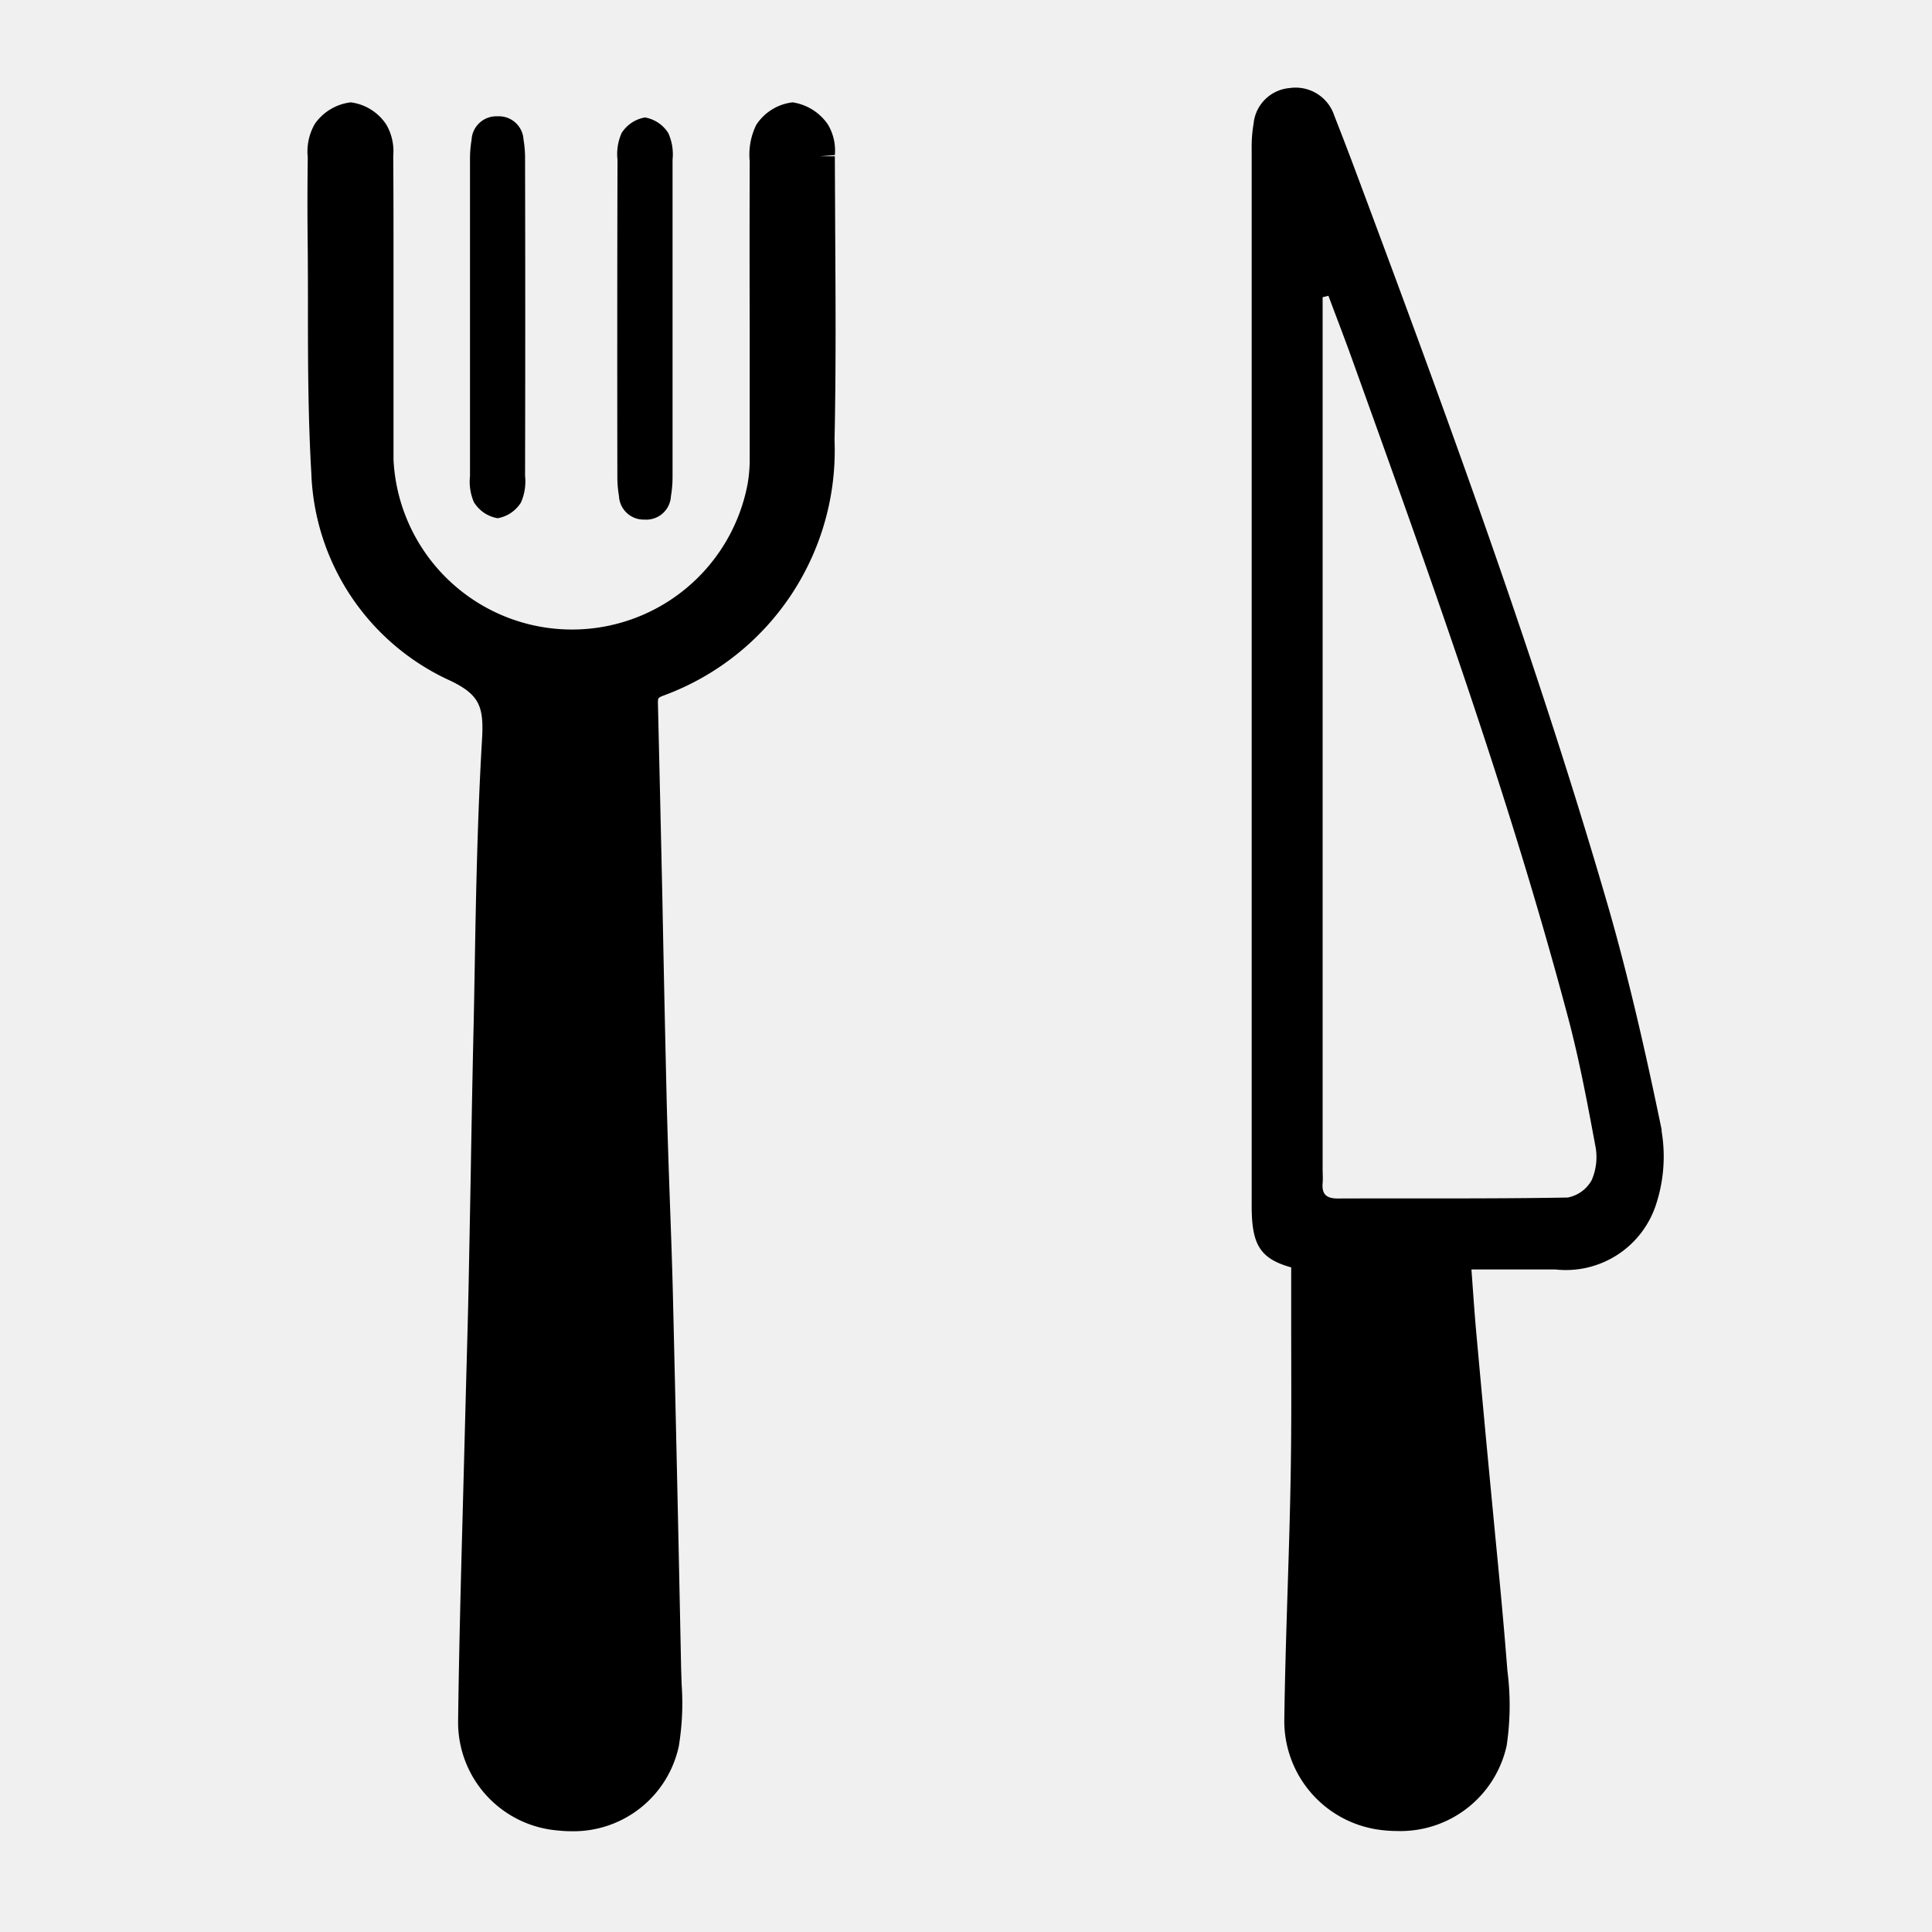
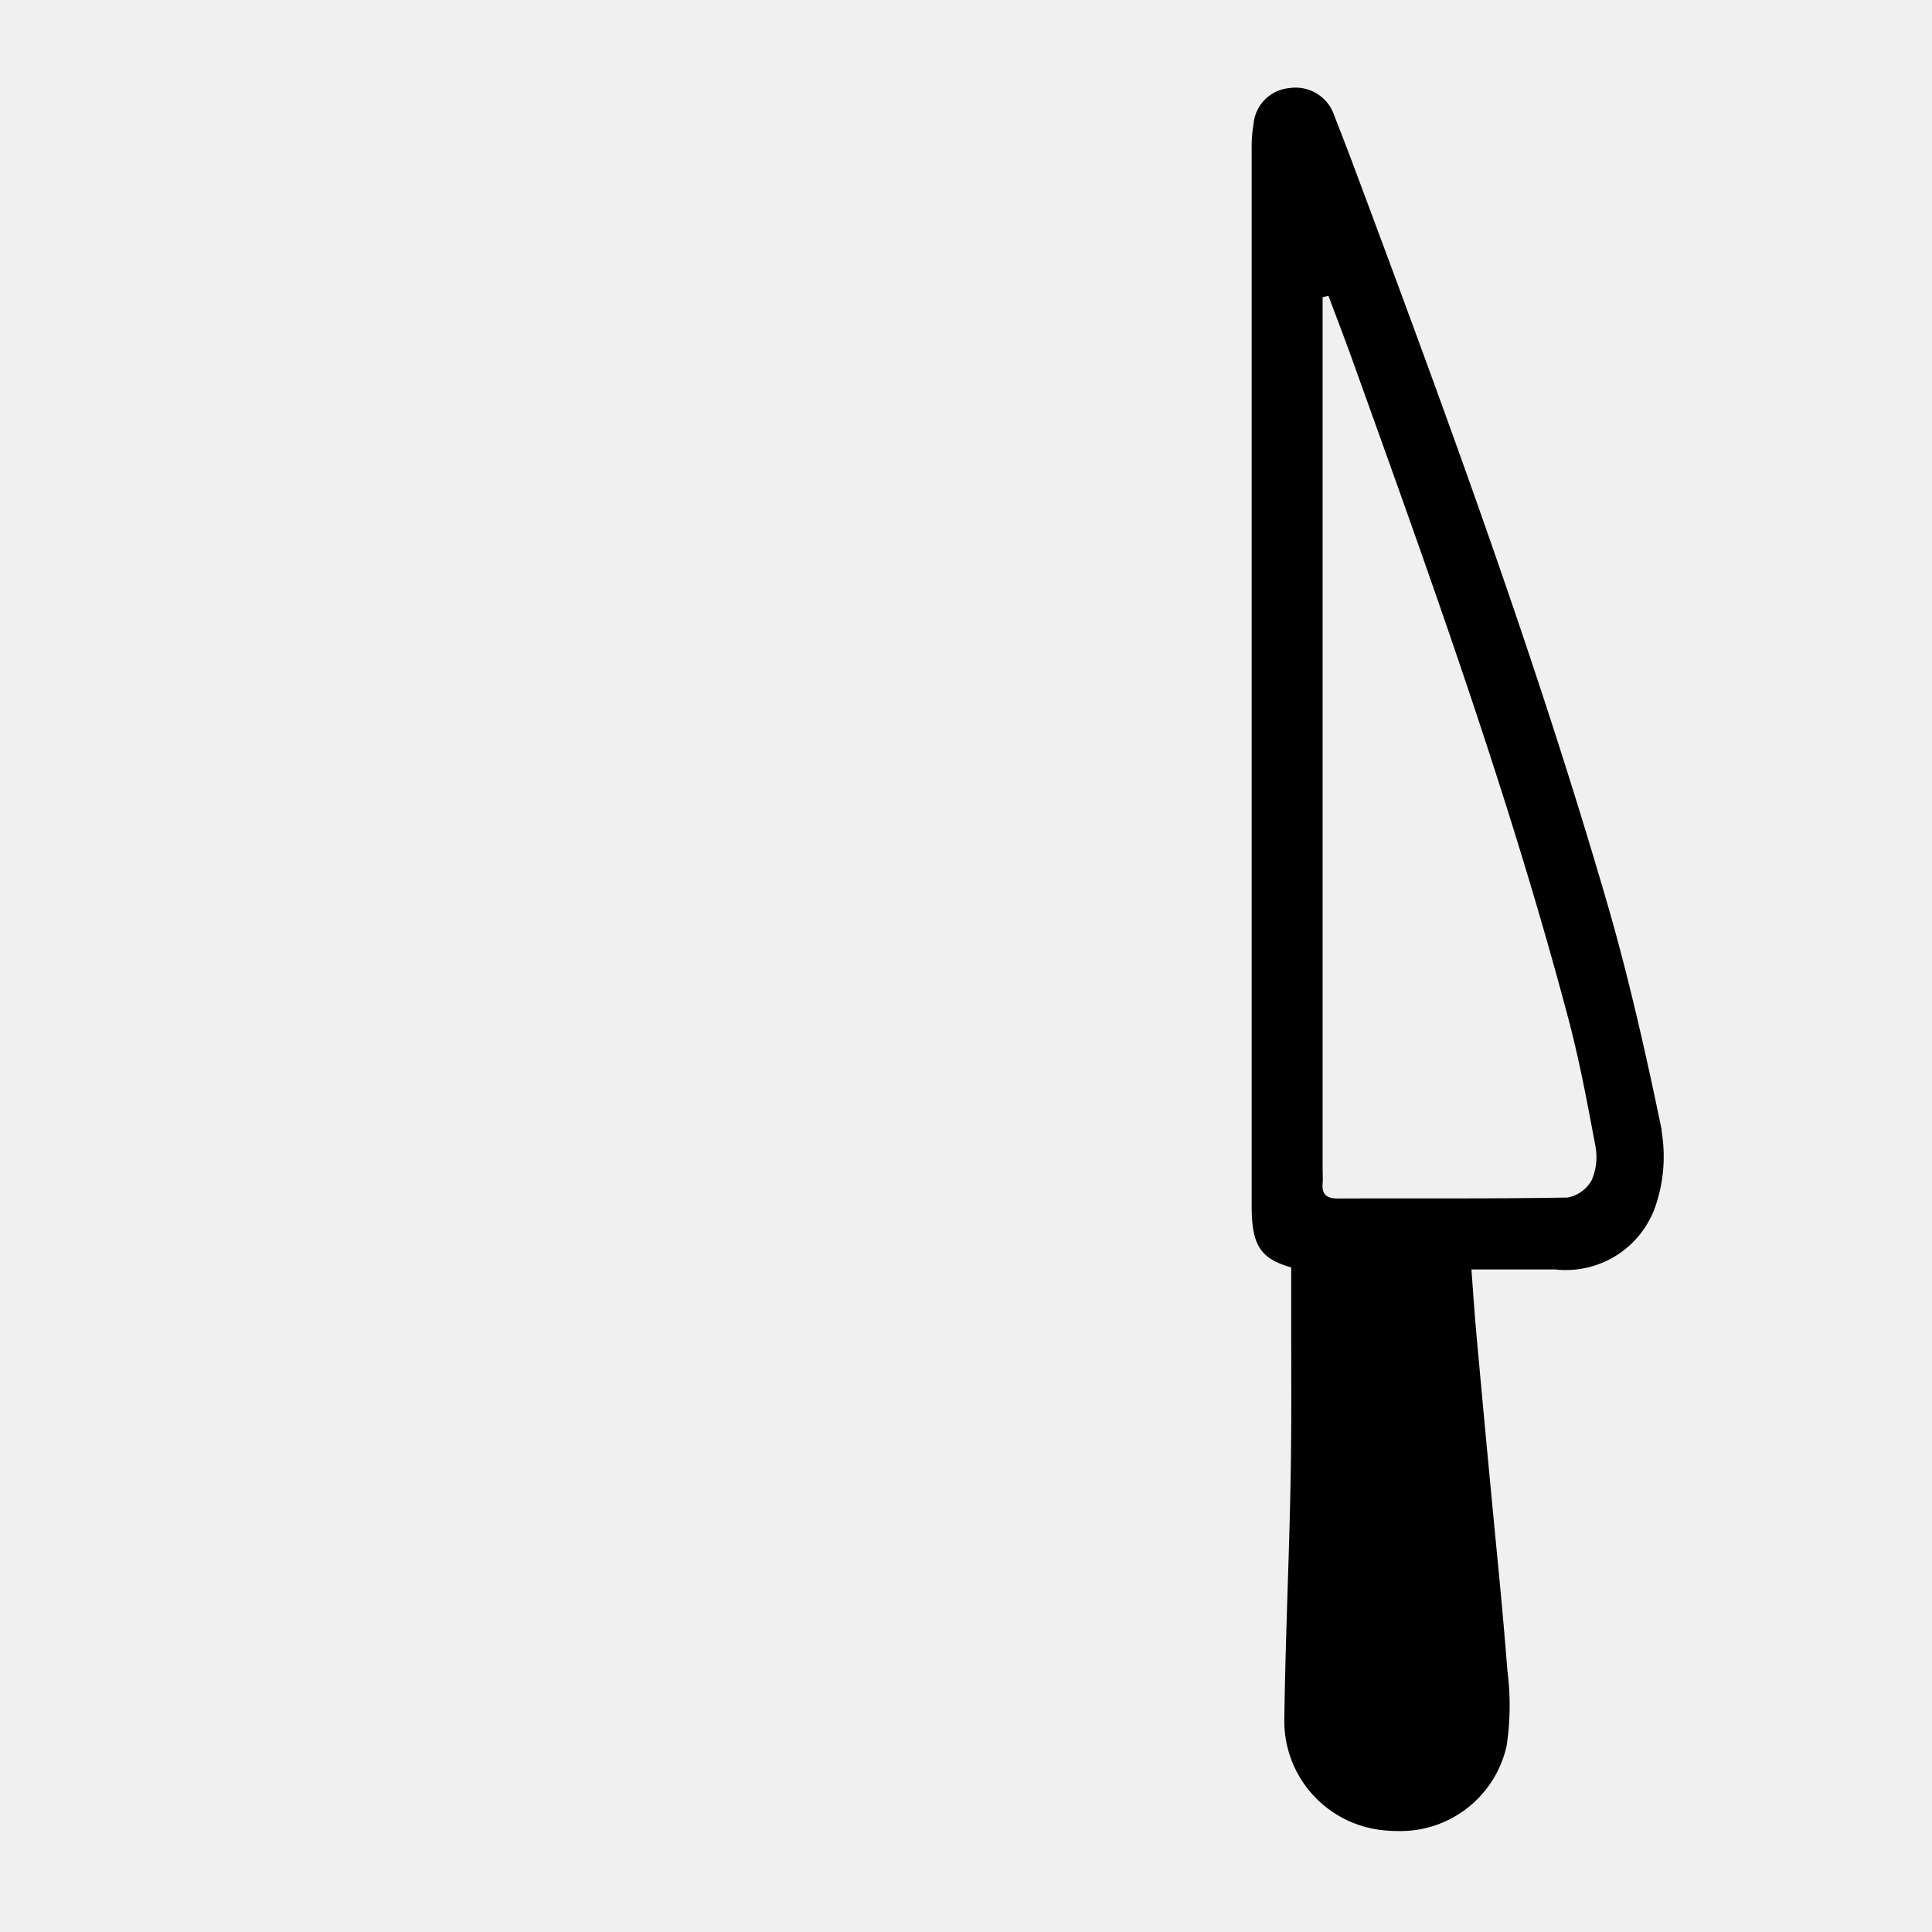
<svg xmlns="http://www.w3.org/2000/svg" width="44" height="44" viewBox="0 0 44 44">
  <rect x="0" y="0" width="44" height="44" fill="#808080" stroke="none" />
  <g id="icon_apats" data-name="icon apats" transform="translate(-103 21)">
    <rect id="Area" width="44" height="44" transform="translate(103 -21)" fill="#fff" opacity="0.881" />
    <g id="path" transform="translate(111.101 -19)">
      <path id="Trazado_15734" data-name="Trazado 15734" d="M31.09,23.739c-.31-1.5-.7-3.274-1.2-5.023-1.621-5.6-3.648-11.131-5.758-16.779-.162-.436-.33-.871-.5-1.305a.927.927,0,0,0-1.02-.626.9.9,0,0,0-.818.815,3.111,3.111,0,0,0-.043.566V25.464c0,.877.185,1.2.9,1.4l0,1.258c0,1.136.009,2.25-.01,3.364-.014.911-.043,1.822-.072,2.733-.031.987-.062,1.974-.075,2.961a2.5,2.5,0,0,0,2.231,2.5,2.852,2.852,0,0,0,.338.02,2.477,2.477,0,0,0,2.495-1.944,6.177,6.177,0,0,0,.018-1.7l-.012-.145c-.078-1-.174-1.993-.271-2.989l-.178-1.869q-.128-1.367-.252-2.736c-.034-.389-.062-.778-.091-1.19l-.016-.216.368,0c.533,0,1.038,0,1.543,0a2.159,2.159,0,0,0,2.289-1.467,3.5,3.5,0,0,0,.128-1.7M29.5,24.867a.794.794,0,0,1-.553.406c-1.746.031-3.492.015-5.239.022-.257,0-.362-.1-.341-.348.009-.112,0-.225,0-.338V4.769l.132-.033c.174.467.354.932.523,1.4,1.788,4.977,3.586,9.951,4.943,15.069.251.949.432,1.919.612,2.885a1.32,1.32,0,0,1-.078.777" transform="translate(-1.346)" />
-       <path id="Trazado_15736" data-name="Trazado 15736" d="M12.013,1.228h-.345l.345-.027A1.148,1.148,0,0,0,11.852.5a1.186,1.186,0,0,0-.8-.5,1.143,1.143,0,0,0-.83.515,1.545,1.545,0,0,0-.148.83q-.006,1.919,0,3.838l0,2.909a3.292,3.292,0,0,1-.048.6,4.07,4.07,0,0,1-8.064-.551c0-.777,0-1.554,0-2.332l0-2.065c0-.825,0-1.651-.006-2.525A1.212,1.212,0,0,0,1.8.51,1.143,1.143,0,0,0,.989,0a1.163,1.163,0,0,0-.82.492,1.264,1.264,0,0,0-.16.762q-.014,1.052,0,2.1Q.014,4.08.013,4.8c0,1.192.006,2.424.077,3.638a5.4,5.4,0,0,0,3.165,4.733c.68.327.769.6.721,1.373-.1,1.7-.135,3.438-.164,5.115-.01.56-.019,1.12-.033,1.679q-.033,1.526-.058,3.052-.023,1.238-.047,2.476c-.014.685-.033,1.37-.052,2.055L3.539,32.06c-.043,1.6-.086,3.208-.106,4.814a2.471,2.471,0,0,0,2.261,2.482,2.87,2.87,0,0,0,.317.018A2.453,2.453,0,0,0,8.459,37.44a6.04,6.04,0,0,0,.064-1.423l-.011-.353q-.085-4.251-.187-8.5c-.017-.719-.044-1.437-.07-2.157-.026-.746-.052-1.49-.071-2.235q-.055-2.351-.1-4.7-.048-2.192-.1-4.384c0-.121,0-.126.114-.173A5.946,5.946,0,0,0,12.006,7.69c.034-1.583.024-3.191.015-4.746Z" transform="translate(-1.101 0.331)" />
-       <path id="Trazado_15737" data-name="Trazado 15737" d="M4.761,9.2a.784.784,0,0,0,.533.353.783.783,0,0,0,.53-.357,1.187,1.187,0,0,0,.094-.608q.008-3.6,0-7.205A2.507,2.507,0,0,0,5.883.931.562.562,0,0,0,5.291.4.564.564,0,0,0,4.7.934a2.594,2.594,0,0,0-.036.457q0,1.8,0,3.6c0,1.2,0,2.4,0,3.6a1.187,1.187,0,0,0,.094.608" transform="translate(-2.061 0.249)" />
-       <path id="Trazado_15738" data-name="Trazado 15738" d="M9.518,9.592a.563.563,0,0,0,.592-.533,2.657,2.657,0,0,0,.037-.457q0-1.781,0-3.561c0-1.215,0-2.43,0-3.644A1.178,1.178,0,0,0,10.05.789.787.787,0,0,0,9.519.433a.785.785,0,0,0-.532.355,1.177,1.177,0,0,0-.094.607Q8.884,5,8.89,8.6a2.582,2.582,0,0,0,.037.457.563.563,0,0,0,.591.534" transform="translate(-2.931 0.242)" />
    </g>
  </g>
</svg>